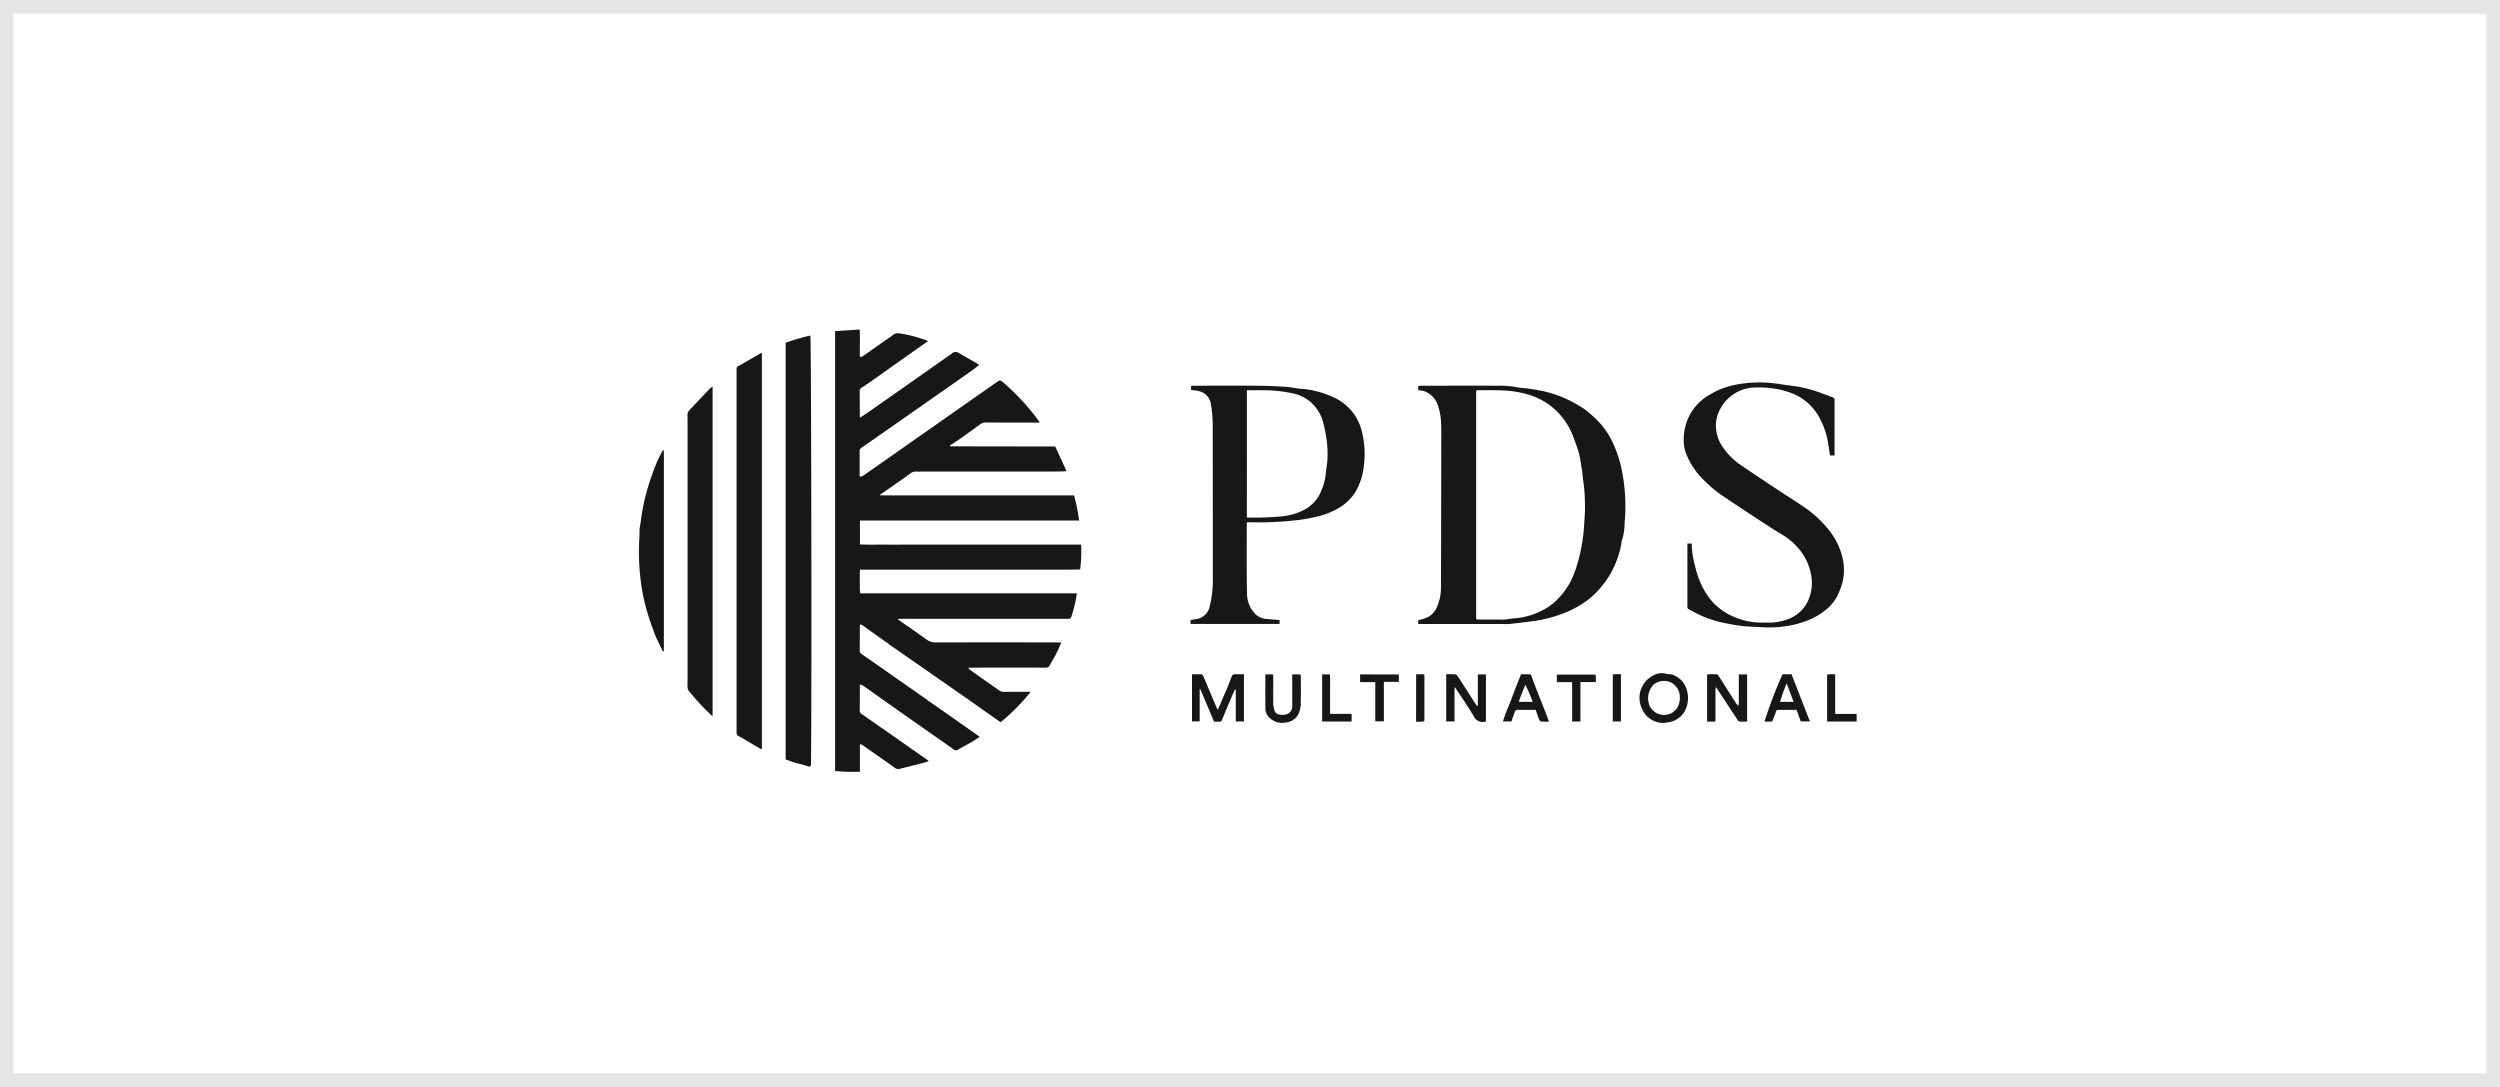
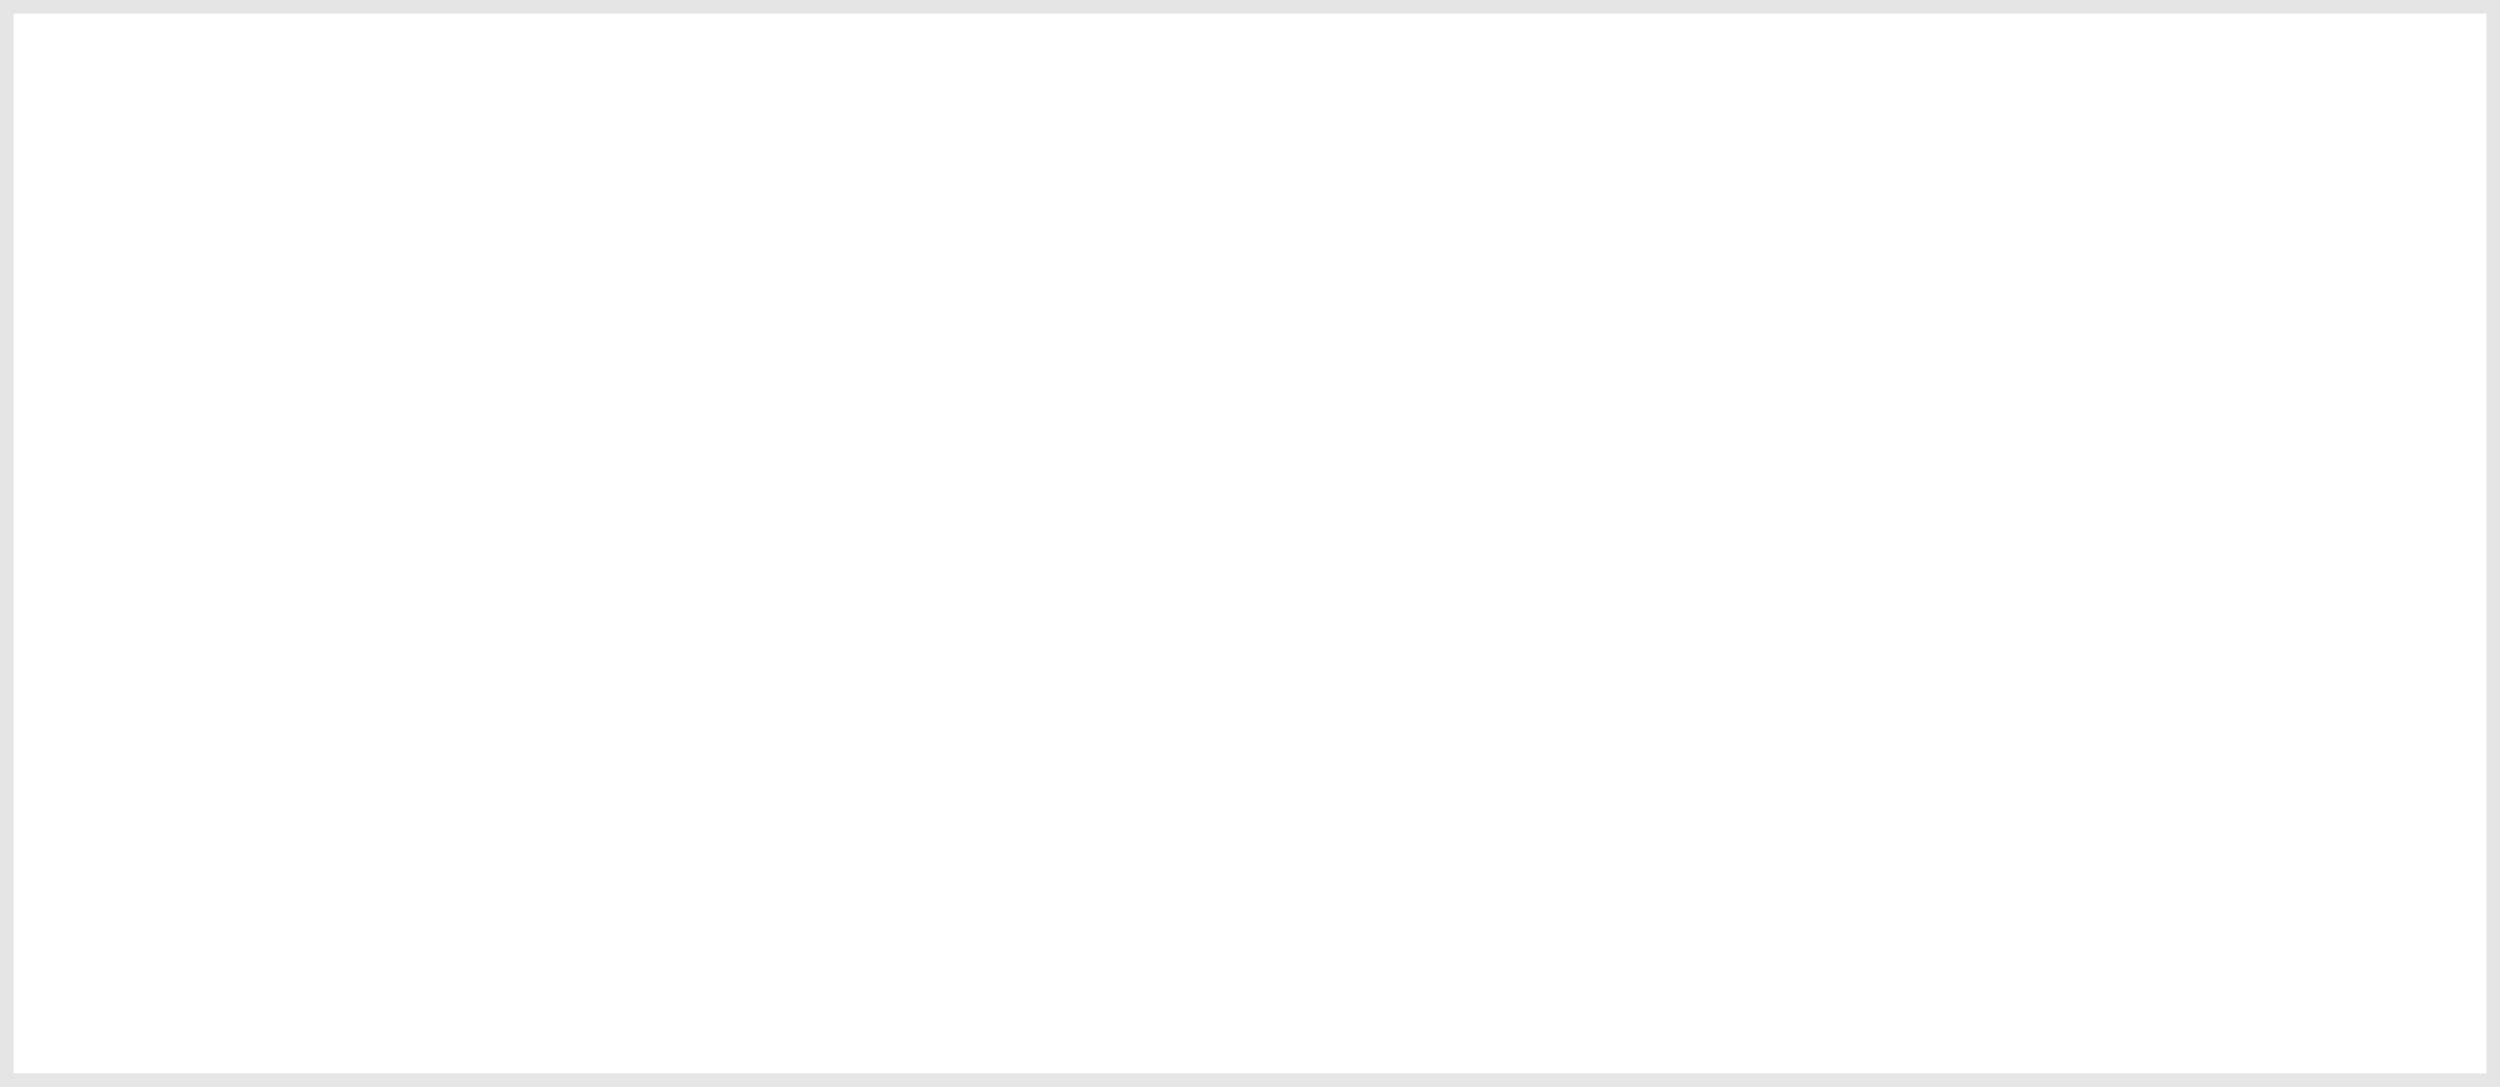
<svg xmlns="http://www.w3.org/2000/svg" width="184" height="80" viewBox="0 0 184 80">
  <defs>
    <clipPath id="clip-path">
-       <rect id="Rectangle_19610" data-name="Rectangle 19610" width="97" height="37" transform="translate(-0.035 0.498)" fill="#171717" />
-     </clipPath>
+       </clipPath>
  </defs>
  <g id="pds-logo" transform="translate(-732 -884)">
    <g id="Group_31967" data-name="Group 31967" transform="translate(776.035 905.502)">
      <g id="Group_31966" data-name="Group 31966" transform="translate(0 0)" clip-path="url(#clip-path)">
        <path id="Path_35826" data-name="Path 35826" d="M185.1,49.305q1.1.779,2.208,1.559a.629.629,0,0,0,.392.117c.543-.007,1.085,0,1.628-.006h.319a15.1,15.1,0,0,1-2.209,2.241c-.082-.055-.155-.1-.226-.151-.643-.454-1.284-.911-1.929-1.362q-1.483-1.039-2.97-2.072c-.832-.58-1.667-1.156-2.5-1.74s-1.669-1.185-2.5-1.777c-.042-.03-.088-.057-.132-.085-.044-.052-.086-.088-.11.014,0,.631,0,1.261-.012,1.892a.3.3,0,0,0,.164.272q2.552,1.783,5.1,3.572l3.334,2.338c.068.048.132.1.235.182-.228.145-.413.271-.607.383-.326.188-.661.36-.986.55a.267.267,0,0,1-.333-.024c-.384-.276-.774-.544-1.161-.815q-1.2-.844-2.408-1.689-1.491-1.052-2.98-2.109c-.077-.055-.164-.1-.247-.143L177.1,50.4l-.027.063c0,.63,0,1.26-.011,1.89a.306.306,0,0,0,.167.272q2.111,1.471,4.218,2.948l.692.487a1.615,1.615,0,0,1-.237.106c-.634.163-1.269.318-1.9.482a.437.437,0,0,1-.387-.1q-1.157-.818-2.319-1.63a1.993,1.993,0,0,0-.18-.1l-.04.061V56.86a14.008,14.008,0,0,1-1.824-.054V24.426l1.812-.114c.027.681,0,1.333,0,1.986.122.079.2-.007.281-.064q.786-.548,1.571-1.1c.194-.136.4-.261.578-.41a.569.569,0,0,1,.489-.128,10.106,10.106,0,0,1,2.044.535c.007,0,.011.01.056.055-.045.026-.093.047-.135.077q-1.181.832-2.36,1.665c-.629.445-1.255.893-1.885,1.337-.157.111-.317.22-.484.316a.273.273,0,0,0-.16.27c.008.63.007,1.261.01,1.891.029.088.066.054.1.006.318-.216.639-.428.954-.649q2.881-2.021,5.758-4.048a.355.355,0,0,1,.413-.043q.754.426,1.5.858c.013.007.018.028.043.068-.173.134-.346.277-.528.405q-1.88,1.321-3.764,2.637l-2.173,1.518c-.725.506-1.447,1.015-2.176,1.514a.323.323,0,0,0-.139.313q0,.893,0,1.786l.049.049a1.314,1.314,0,0,0,.231-.1q4.864-3.405,9.725-6.815c.34-.238.337-.237.64.033a17.209,17.209,0,0,1,2.474,2.677c.039.053.072.111.137.212h-.4c-1.2,0-2.4,0-3.6-.009a.574.574,0,0,0-.363.117q-.763.558-1.535,1.105c-.235.166-.48.316-.717.471a.247.247,0,0,0,.015.042.034.034,0,0,0,.018.013.248.248,0,0,0,.052.007l7.62.012a.343.343,0,0,1,.06.023l.817,1.779a2.007,2.007,0,0,1-.207.029c-.306.006-.613.012-.92.012h-9.251c-.228,0-.456.008-.683,0a.639.639,0,0,0-.414.13c-.5.363-1.014.72-1.523,1.077-.236.165-.474.326-.712.489l-.032.049.045.007c.21,0,.42.005.63.005H192.84a14.131,14.131,0,0,1,.368,1.851H177.079v1.752c.608.042,1.21.013,1.81.019s1.209,0,1.813,0h12.656a10.483,10.483,0,0,1-.068,1.795l-.042.036c-.28,0-.56.012-.84.012H177.4c-.079,0-.157,0-.236-.008l-.055,0a.552.552,0,0,0-.041.144q0,.657,0,1.314a2.382,2.382,0,0,0,.041.291c.894.007,1.776,0,2.658,0h13.278a9.852,9.852,0,0,1-.408,1.73.19.19,0,0,1-.213.148c-.21,0-.421,0-.631,0H180.442l-.551,0,0,.056c.7.486,1.395.967,2.084,1.461a1.091,1.091,0,0,0,.677.22q4.477-.012,8.953,0h.3c-.148.326-.268.615-.41.892s-.3.513-.438.777a.319.319,0,0,1-.332.187q-2.573-.008-5.146,0c-.157,0-.315,0-.472.006l-.09.015.083.081" transform="translate(-157.822 -21.561)" fill="#171717" />
        <path id="Path_35827" data-name="Path 35827" d="M583.492,81.179v-.29a3,3,0,0,0,.8-.271,1.564,1.564,0,0,0,.59-.716,3.527,3.527,0,0,0,.287-1.328q.016-5.373.021-10.746c0-.482.015-.965-.014-1.445A4.255,4.255,0,0,0,584.912,65a1.611,1.611,0,0,0-1.065-.992,1.961,1.961,0,0,0-.349-.038v-.324c.077,0,.153-.013.229-.013,1.883,0,3.766-.007,5.649,0a7,7,0,0,1,1.5.132c.192.043.395.033.591.061.346.049.692.1,1.036.166a8.7,8.7,0,0,1,1.842.589,10.227,10.227,0,0,1,1.335.741,5.687,5.687,0,0,1,.6.488,5.9,5.9,0,0,1,1.536,2.015,9.751,9.751,0,0,1,.447,1.163,8.621,8.621,0,0,1,.274,1.178,13.282,13.282,0,0,1,.145,3.6,4.189,4.189,0,0,1-.206,1.291,6.808,6.808,0,0,1-2.283,4.171,7.284,7.284,0,0,1-1.739,1.049,10.18,10.18,0,0,1-1.836.57c-.343.073-.693.116-1.041.161-.446.058-.892.113-1.34.155-.208.02-.419.008-.629.008h-6.12m4.3-17.193c-.015.028-.03.043-.03.058q0,8.3,0,16.6c0,.052.005.1.01.157,0,.007.01.013.016.02l.029.029h1.669a3.9,3.9,0,0,0,.392,0c.248-.025.494-.082.743-.094a5.125,5.125,0,0,0,1.681-.423,4.437,4.437,0,0,0,1.455-.977,5.4,5.4,0,0,0,1.23-1.928,10.18,10.18,0,0,0,.373-1.218c.094-.372.162-.751.223-1.13.051-.314.088-.631.108-.948.038-.594.1-1.19.078-1.783a11.859,11.859,0,0,0-.12-1.684c-.052-.3-.054-.614-.112-.919-.072-.378-.109-.764-.209-1.133-.113-.418-.274-.824-.424-1.232a5.14,5.14,0,0,0-1.442-2.079,5.023,5.023,0,0,0-1.958-1.037,7.566,7.566,0,0,0-1.78-.275c-.6-.029-1.208-.015-1.812-.019a.9.9,0,0,0-.117.013" transform="translate(-523.149 -56.746)" fill="#171717" />
        <path id="Path_35828" data-name="Path 35828" d="M424.15,63.934v-.318h.269c1.515,0,3.031-.01,4.546,0,.726.006,1.453.037,2.178.083.4.025.8.137,1.2.149a5.766,5.766,0,0,1,1.034.178,6.387,6.387,0,0,1,1.017.34,3.8,3.8,0,0,1,1.8,1.415,3.96,3.96,0,0,1,.562,1.375,6.64,6.64,0,0,1,.118,2.258,4.812,4.812,0,0,1-.619,2,3.578,3.578,0,0,1-1.086,1.108,5.713,5.713,0,0,1-1.912.763c-.359.081-.722.144-1.085.2a24.76,24.76,0,0,1-3.653.18c-.07,0-.14,0-.21,0a.2.2,0,0,0-.056.026c0,.054-.009.114-.009.174,0,1.673-.015,3.347.02,5.019a2.145,2.145,0,0,0,.6,1.523,1.29,1.29,0,0,0,.8.373c.326.03.653.054.995.082v.285h-6.552v-.292c.17-.026.34-.041.505-.078a1.177,1.177,0,0,0,.908-.936,7.91,7.91,0,0,0,.226-2.053c0-3.758,0-7.516-.006-11.274a11.21,11.21,0,0,0-.12-1.474,1.277,1.277,0,0,0-.314-.7,1.16,1.16,0,0,0-.621-.333c-.165-.041-.337-.05-.533-.078m4.1,9.39c.08,0,.131,0,.183,0a21.457,21.457,0,0,0,2.432-.092,4.333,4.333,0,0,0,1.816-.6,2.707,2.707,0,0,0,1.092-1.4,3.685,3.685,0,0,0,.277-1.042c.022-.385.116-.767.129-1.152a7.418,7.418,0,0,0-.082-1.589,10,10,0,0,0-.27-1.268,3.024,3.024,0,0,0-.781-1.262,2.861,2.861,0,0,0-1.4-.732,10.047,10.047,0,0,0-1.481-.209c-.558-.038-1.12-.019-1.68-.025h-.233Z" transform="translate(-380.518 -56.729)" fill="#171717" />
        <path id="Path_35829" data-name="Path 35829" d="M780.536,66.792h-.343c-.06-.387-.106-.768-.18-1.143a4.7,4.7,0,0,0-.227-.813,5.989,5.989,0,0,0-.454-.978,3.925,3.925,0,0,0-1.911-1.633,6.162,6.162,0,0,0-1.565-.384,7.309,7.309,0,0,0-1.226-.05,2.956,2.956,0,0,0-2.464,1.49,2.551,2.551,0,0,0-.347,1.641,2.727,2.727,0,0,0,.471,1.231,4.91,4.91,0,0,0,1.4,1.387q1.11.753,2.228,1.494c.768.508,1.549,1,2.31,1.515a8.4,8.4,0,0,1,1.942,1.8,5.181,5.181,0,0,1,.983,2.133,3.873,3.873,0,0,1-.256,2.276,3.169,3.169,0,0,1-.831,1.247,5.11,5.11,0,0,1-1.448.9,7.007,7.007,0,0,1-1.273.384,8.362,8.362,0,0,1-2.152.144c-.454-.03-.911-.032-1.363-.08-.435-.046-.867-.123-1.3-.21a8.582,8.582,0,0,1-1.843-.573c-.3-.137-.591-.307-.887-.459a.181.181,0,0,1-.1-.193c0-.035,0-.07,0-.105q0-2.181,0-4.363v-.174h.3a.732.732,0,0,1,.021.126,6.5,6.5,0,0,0,.234,1.493,7.583,7.583,0,0,0,.283.958,5.717,5.717,0,0,0,.89,1.578,4.485,4.485,0,0,0,1.329,1.067,5.458,5.458,0,0,0,1.6.533,6.115,6.115,0,0,0,1.117.06,4.057,4.057,0,0,0,1.487-.2,2.622,2.622,0,0,0,1.738-1.711,3.156,3.156,0,0,0,.118-1.519,4.068,4.068,0,0,0-.909-1.993,4.9,4.9,0,0,0-1.3-1.088c-.37-.218-.73-.454-1.091-.687q-.795-.514-1.584-1.037c-.578-.382-1.158-.761-1.73-1.152a9.227,9.227,0,0,1-1.193-1,5.526,5.526,0,0,1-1.345-1.9,2.609,2.609,0,0,1-.231-.945,4.031,4.031,0,0,1,.21-1.525,3.7,3.7,0,0,1,1.521-1.909,6.824,6.824,0,0,1,.988-.519,6.622,6.622,0,0,1,1.052-.313,9.168,9.168,0,0,1,2.81-.118c.265.023.527.074.79.11s.526.072.79.105a9.46,9.46,0,0,1,1.926.5c.272.1.54.2.809.3.2.077.2.083.2.307q0,1.564,0,3.128v.861" transform="translate(-689.542 -54.772)" fill="#171717" />
        <path id="Path_35830" data-name="Path 35830" d="M142.534,60.165c-.077.039-.122.082-.233.041-.31-.115-.639-.18-.957-.275-.223-.066-.442-.15-.67-.228V29.03a16.668,16.668,0,0,1,1.817-.531c.075.255.111,29.193.043,31.666" transform="translate(-126.885 -25.308)" fill="#171717" />
        <path id="Path_35831" data-name="Path 35831" d="M108.234,40.824c0,.482,0,.963,0,1.445q0,13.678,0,27.356v.315c-.046,0-.077.01-.1,0-.537-.313-1.071-.63-1.609-.94a.27.27,0,0,1-.155-.3,1.018,1.018,0,0,0,0-.131q0-13.192,0-26.384c0-.061,0-.123,0-.184a.221.221,0,0,1,.133-.23c.555-.316,1.107-.637,1.661-.957l.058.01" transform="translate(-96.194 -36.328)" fill="#171717" />
        <path id="Path_35832" data-name="Path 35832" d="M73.8,88.393c-.249-.246-.507-.484-.745-.74-.321-.346-.632-.7-.935-1.065a.513.513,0,0,1-.1-.288c-.012-.236,0-.473,0-.709q0-9.353,0-18.706c0-.193,0-.386-.005-.578a.52.52,0,0,1,.146-.406q.76-.8,1.518-1.6a1.719,1.719,0,0,1,.182-.138c0,.212,0,.374,0,.536q0,2.877,0,5.754,0,8.723,0,17.445c0,.166,0,.332,0,.5l-.058,0" transform="translate(-65.45 -57.222)" fill="#171717" />
        <path id="Path_35833" data-name="Path 35833" d="M39.778,109.036c0,.1.008.192.008.288q0,7.092,0,14.183c0,.1-.007.192-.011.288H39.7c-.171-.354-.347-.706-.511-1.064-.078-.17-.132-.35-.194-.527a16.29,16.29,0,0,1-.695-2.292,16.931,16.931,0,0,1-.316-4.5c.016-.218,0-.438.023-.655s.077-.442.1-.664a15.009,15.009,0,0,1,.534-2.447c.164-.552.368-1.094.579-1.631.133-.337.312-.656.471-.982l.079,0" transform="translate(-34.96 -97.376)" fill="#171717" />
        <path id="Path_35834" data-name="Path 35834" d="M428.212,266.786c-.175.409-.352.817-.525,1.227-.137.323-.27.648-.4.973a.192.192,0,0,1-.192.146c-.13,0-.26,0-.4,0l-1.024-2.42-.035.006v2.393h-.567v-3.469c.229,0,.462-.008.693.006.05,0,.115.078.14.134.131.293.25.591.375.887q.287.681.577,1.362c.03.07.072.134.12.221.228-.531.448-1.035.662-1.542.113-.269.217-.542.32-.815.086-.226.118-.253.354-.254h.583v3.476h-.6v-2.311l-.023-.113-.048.093" transform="translate(-381.374 -237.518)" fill="#171717" />
        <path id="Path_35835" data-name="Path 35835" d="M786.361,266.691v2.393h-.615v-3.466a3.478,3.478,0,0,1,.737-.006c.048,0,.1.091.135.148q.65,1.018,1.3,2.037a.309.309,0,0,0,.057.053l.078.127.036-.015-.008-.12v-2.232h.611v3.473c-.184,0-.364.016-.543,0a.258.258,0,0,1-.159-.115c-.357-.539-.709-1.083-1.063-1.624-.161-.247-.324-.493-.487-.74l-.091-.113c.008.1.012.147.016.2" transform="translate(-704.139 -237.478)" fill="#171717" />
        <path id="Path_35836" data-name="Path 35836" d="M605.424,267.91V265.62h.595v3.463c-.033.009-.056.018-.081.022a.721.721,0,0,1-.82-.418c-.408-.69-.87-1.348-1.311-2.019-.017-.027-.041-.049-.1-.124v2.542h-.611v-3.477a6.351,6.351,0,0,1,.675.009c.073.008.151.107.2.181.216.324.422.654.633.981l.734,1.14.094.072c0-.028,0-.055-.006-.083" transform="translate(-540.69 -237.486)" fill="#171717" />
        <path id="Path_35837" data-name="Path 35837" d="M740.355,268.511a1.7,1.7,0,0,1-1.649-1.125,1.833,1.833,0,0,1,.811-2.336,1.276,1.276,0,0,1,1.049-.146c.119.042.266,0,.385.048a1.655,1.655,0,0,1,1.1,1.176,2.031,2.031,0,0,1-.067,1.305,1.6,1.6,0,0,1-1.147,1,4.028,4.028,0,0,1-.483.078m1.172-1.869a1.206,1.206,0,0,0-.726-1.14,1.234,1.234,0,0,0-1.2.185,1.445,1.445,0,0,0-.274,1.616,1.174,1.174,0,0,0,1.968.159,1.345,1.345,0,0,0,.229-.819" transform="translate(-661.925 -236.807)" fill="#171717" />
        <path id="Path_35838" data-name="Path 35838" d="M644.181,265.634h.621c.1,0,.125.079.153.153.111.295.217.591.332.885.256.654.517,1.306.773,1.96.059.15.106.305.169.488a4.571,4.571,0,0,1-.567-.008c-.061-.008-.13-.1-.159-.176-.09-.219-.161-.444-.244-.679h-1.34a.207.207,0,0,0-.206.163l-.239.688h-.622c.175-.6.442-1.152.652-1.728s.438-1.133.677-1.746m.315.769c-.163.425-.343.829-.477,1.263h1.022a10.837,10.837,0,0,0-.545-1.263" transform="translate(-576.269 -237.512)" fill="#171717" />
-         <path id="Path_35839" data-name="Path 35839" d="M829.3,269.12h-.674c-.106-.294-.2-.563-.308-.851-.452,0-.906,0-1.359,0-.085,0-.128.036-.158.133-.078.249-.186.488-.283.734h-.56a32.121,32.121,0,0,1,1.326-3.486h.664l1.351,3.47m-2.2-1.439h1l-.51-1.36a12.741,12.741,0,0,0-.485,1.36" transform="translate(-740.126 -237.527)" fill="#171717" />
        <path id="Path_35840" data-name="Path 35840" d="M476.549,265.749h.558c.006.079.016.154.016.228,0,.657-.007,1.314,0,1.97a2.227,2.227,0,0,0,.1.479.4.4,0,0,0,.346.279,1.092,1.092,0,0,0,.541-.023.617.617,0,0,0,.411-.657c0-.665,0-1.331,0-2v-.274h.607a1.166,1.166,0,0,1,.024.167c0,.621.016,1.244-.005,1.865a1.873,1.873,0,0,1-.192.93,1.179,1.179,0,0,1-.951.58,1.3,1.3,0,0,1-1.109-.312.946.946,0,0,1-.348-.636c-.014-.857-.005-1.714-.005-2.6" transform="translate(-427.447 -237.615)" fill="#171717" />
        <path id="Path_35841" data-name="Path 35841" d="M545.7,265.782v.547h-1.1v2.905h-.632v-2.886h-1.117v-.567Z" transform="translate(-486.782 -237.645)" fill="#171717" />
        <path id="Path_35842" data-name="Path 35842" d="M682.283,269.3h-.612V266.4h-1.124v-.556h2.834c.078.165.015.345.043.55h-1.14Z" transform="translate(-609.999 -237.697)" fill="#171717" />
        <path id="Path_35843" data-name="Path 35843" d="M870.37,268.518h1.579v.563h-2.172v-3.449a1.512,1.512,0,0,1,.593-.017Z" transform="translate(-779.336 -237.476)" fill="#171717" />
        <path id="Path_35844" data-name="Path 35844" d="M516.3,265.737h.568a5.491,5.491,0,0,1,.013.717c0,.245,0,.49,0,.736s0,.473,0,.709v.745h1.587v.564H516.3Z" transform="translate(-463.024 -237.604)" fill="#171717" />
        <path id="Path_35845" data-name="Path 35845" d="M719.732,265.627c.077-.006.136-.015.2-.015.13,0,.259,0,.4,0v3.477h-.6Z" transform="translate(-645.066 -237.491)" fill="#171717" />
        <path id="Path_35846" data-name="Path 35846" d="M582.062,265.665h.55l.026.024a.067.067,0,0,1,.017.019.139.139,0,0,1,.016.049q0,1.614,0,3.227c0,.043-.008.086-.013.141a1.756,1.756,0,0,1-.6.022Z" transform="translate(-521.869 -237.54)" fill="#171717" />
        <path id="Path_35847" data-name="Path 35847" d="M807.016,286.978c0,.04.005.08.008.12l-.036.015-.077-.127.105-.007" transform="translate(-723.079 -256.612)" fill="#171717" />
        <path id="Path_35848" data-name="Path 35848" d="M624.507,287.531c0,.028,0,.055.006.083l-.094-.072.088-.011" transform="translate(-559.773 -257.107)" fill="#171717" />
        <path id="Path_35849" data-name="Path 35849" d="M455.033,275.752l.048-.093.023.113-.072-.02" transform="translate(-408.195 -246.483)" fill="#171717" />
        <path id="Path_35850" data-name="Path 35850" d="M791.465,274.355c0-.048-.008-.1-.016-.2l.091.113-.075.082" transform="translate(-709.242 -245.142)" fill="#171717" />
        <path id="Path_35851" data-name="Path 35851" d="M268.268,261.236l-.083-.081.09-.014-.008.1" transform="translate(-240.99 -233.492)" fill="#171717" />
        <path id="Path_35852" data-name="Path 35852" d="M54.665,108.606l-.079,0,.047-.05.032.052" transform="translate(-49.848 -96.946)" fill="#171717" />
        <path id="Path_35853" data-name="Path 35853" d="M192.679,85.483c-.037.048-.073.082-.1-.006l.1.006" transform="translate(-173.33 -76.296)" fill="#171717" />
        <path id="Path_35854" data-name="Path 35854" d="M54.643,249.441h.07l-.029.048-.042-.047" transform="translate(-49.899 -223.021)" fill="#171717" />
        <path id="Path_35855" data-name="Path 35855" d="M192.6,272.488l.027-.064.076.056-.1.008" transform="translate(-173.353 -243.588)" fill="#171717" />
        <path id="Path_35856" data-name="Path 35856" d="M192.61,230.472c.024-.1.066-.066.11-.014l-.11.014" transform="translate(-173.361 -205.988)" fill="#171717" />
        <path id="Path_35857" data-name="Path 35857" d="M219.43,227.035l0-.056,0,.056" transform="translate(-197.358 -202.921)" fill="#171717" />
        <path id="Path_35858" data-name="Path 35858" d="M346.482,192.018l.042-.036-.042.036" transform="translate(-311.056 -171.603)" fill="#171717" />
        <path id="Path_35859" data-name="Path 35859" d="M192.988,192.375l.055,0-.055,0" transform="translate(-173.699 -171.951)" fill="#171717" />
        <path id="Path_35860" data-name="Path 35860" d="M206.647,139.921l-.045-.007.032-.049.013.056" transform="translate(-185.882 -124.966)" fill="#171717" />
        <path id="Path_35861" data-name="Path 35861" d="M192.591,127.042l-.049-.049.049.049" transform="translate(-173.3 -113.447)" fill="#171717" />
        <path id="Path_35862" data-name="Path 35862" d="M123.537,40.824l-.058-.01.058.01" transform="translate(-111.498 -36.328)" fill="#171717" />
        <path id="Path_35863" data-name="Path 35863" d="M88.987,294.631l.058,0-.058,0" transform="translate(-80.632 -263.461)" fill="#171717" />
        <path id="Path_35864" data-name="Path 35864" d="M192.6,314.488l.04-.061-.04.061" transform="translate(-173.35 -281.176)" fill="#171717" />
      </g>
    </g>
    <g id="Rectangle_22590" data-name="Rectangle 22590" transform="translate(732 884)" fill="none" stroke="#e5e5e5" stroke-width="1">
      <rect width="184" height="80" stroke="none" />
      <rect x="0.5" y="0.5" width="183" height="79" fill="none" />
    </g>
  </g>
</svg>